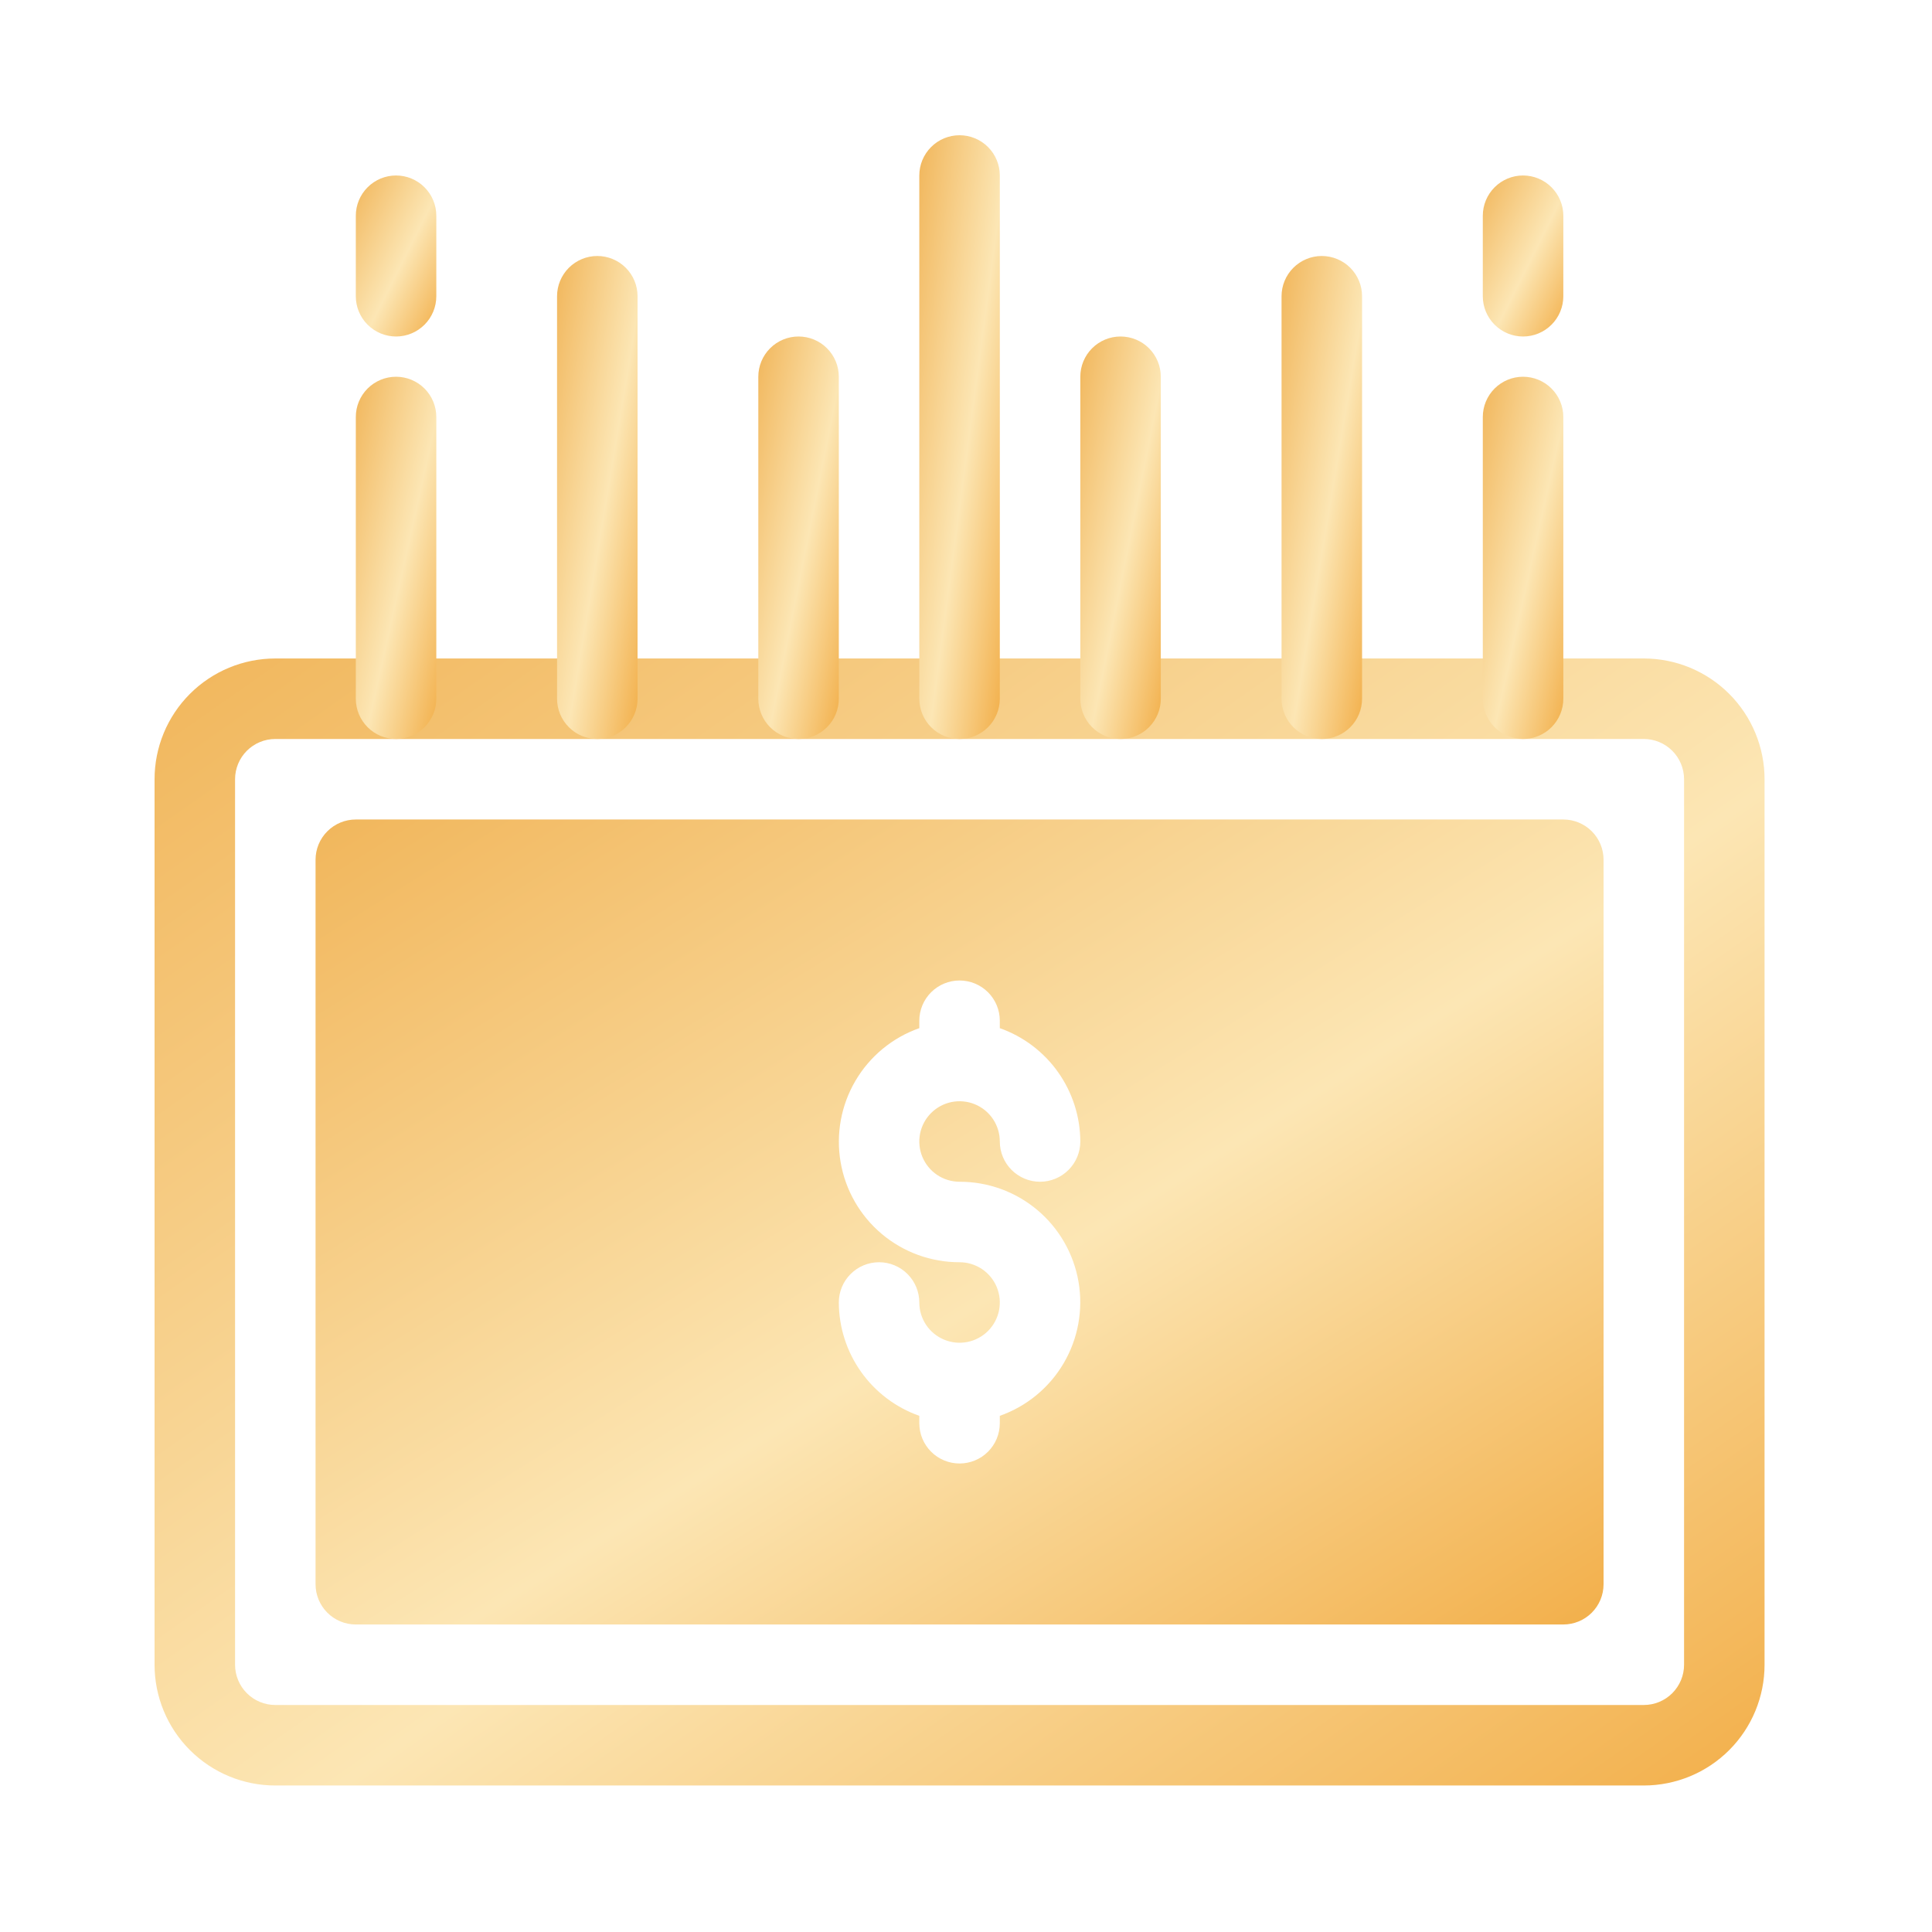
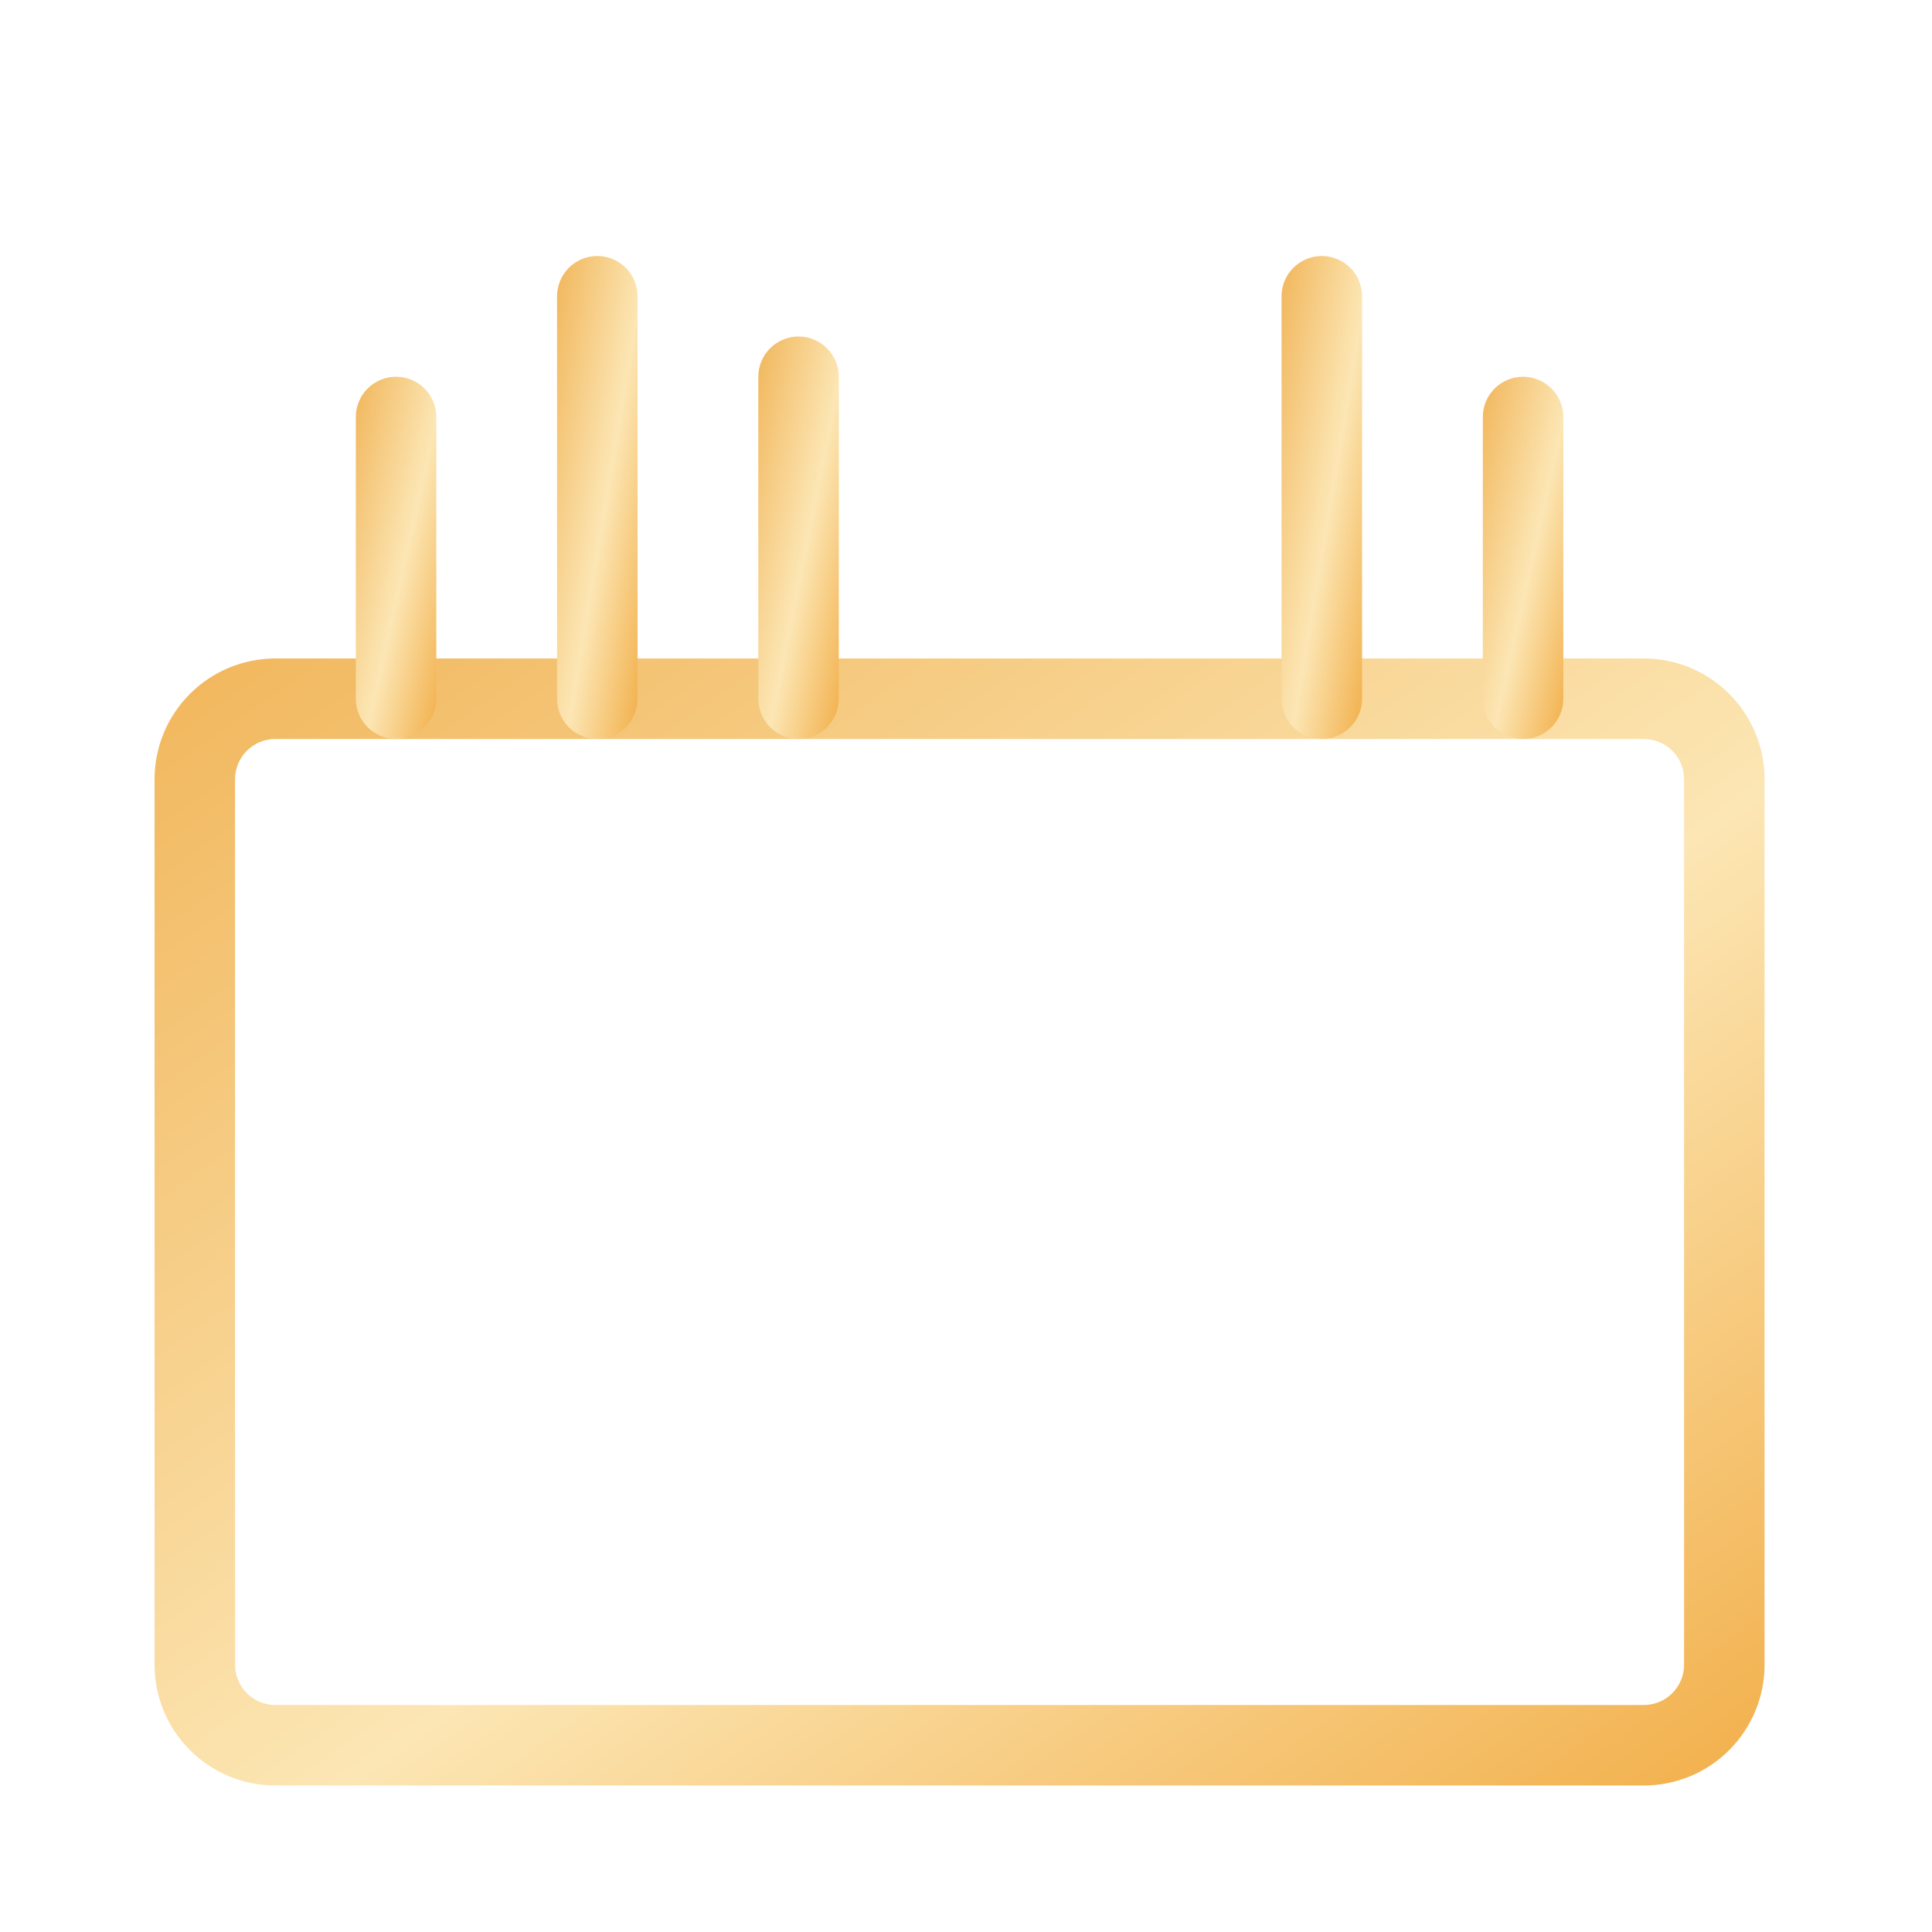
<svg xmlns="http://www.w3.org/2000/svg" width="100" height="100" viewBox="0 0 100 100" fill="none">
  <path d="M85.083 92.417H14.25C12.592 92.417 11.003 91.758 9.831 90.586C8.658 89.414 8 87.824 8 86.167V40.333C8 38.676 8.658 37.086 9.831 35.914C11.003 34.742 12.592 34.083 14.25 34.083H85.083C86.741 34.083 88.331 34.742 89.503 35.914C90.675 37.086 91.333 38.676 91.333 40.333V86.167C91.333 87.824 90.675 89.414 89.503 90.586C88.331 91.758 86.741 92.417 85.083 92.417ZM14.25 38.25C13.697 38.25 13.168 38.469 12.777 38.86C12.386 39.251 12.167 39.781 12.167 40.333V86.167C12.167 86.719 12.386 87.249 12.777 87.64C13.168 88.031 13.697 88.25 14.25 88.25H85.083C85.636 88.25 86.166 88.031 86.556 87.64C86.947 87.249 87.167 86.719 87.167 86.167V40.333C87.167 39.781 86.947 39.251 86.556 38.86C86.166 38.469 85.636 38.25 85.083 38.25H14.25Z" fill="url(#paint0_linear_14_90)" />
-   <path d="M80.917 42.417H18.417C17.864 42.417 17.334 42.636 16.944 43.027C16.553 43.417 16.333 43.947 16.333 44.5V82C16.333 82.552 16.553 83.082 16.944 83.473C17.334 83.864 17.864 84.083 18.417 84.083H80.917C81.469 84.083 81.999 83.864 82.39 83.473C82.781 83.082 83 82.552 83 82V44.5C83 43.947 82.781 43.417 82.39 43.027C81.999 42.636 81.469 42.417 80.917 42.417ZM49.667 61.167C51.139 61.164 52.565 61.682 53.692 62.63C54.819 63.578 55.574 64.894 55.824 66.346C56.073 67.797 55.801 69.29 55.056 70.559C54.31 71.829 53.139 72.794 51.75 73.283V73.667C51.75 74.219 51.531 74.749 51.14 75.14C50.749 75.531 50.219 75.75 49.667 75.75C49.114 75.75 48.584 75.531 48.194 75.14C47.803 74.749 47.583 74.219 47.583 73.667V73.283C46.369 72.854 45.317 72.06 44.571 71.01C43.825 69.96 43.422 68.705 43.417 67.417C43.417 66.864 43.636 66.334 44.027 65.944C44.418 65.553 44.947 65.333 45.5 65.333C46.053 65.333 46.583 65.553 46.973 65.944C47.364 66.334 47.583 66.864 47.583 67.417C47.583 67.829 47.706 68.231 47.934 68.574C48.163 68.917 48.489 69.184 48.87 69.341C49.25 69.499 49.669 69.54 50.073 69.46C50.477 69.38 50.849 69.181 51.14 68.89C51.431 68.598 51.63 68.227 51.71 67.823C51.79 67.419 51.749 67 51.592 66.619C51.434 66.239 51.167 65.913 50.824 65.684C50.481 65.456 50.079 65.333 49.667 65.333C48.194 65.336 46.768 64.818 45.641 63.87C44.514 62.922 43.759 61.606 43.51 60.154C43.26 58.703 43.532 57.211 44.278 55.941C45.023 54.671 46.194 53.706 47.583 53.217V52.833C47.583 52.281 47.803 51.751 48.194 51.36C48.584 50.969 49.114 50.75 49.667 50.75C50.219 50.75 50.749 50.969 51.14 51.36C51.531 51.751 51.75 52.281 51.75 52.833V53.217C52.964 53.646 54.017 54.44 54.762 55.49C55.508 56.54 55.911 57.795 55.917 59.083C55.917 59.636 55.697 60.166 55.306 60.556C54.916 60.947 54.386 61.167 53.833 61.167C53.281 61.167 52.751 60.947 52.36 60.556C51.969 60.166 51.75 59.636 51.75 59.083C51.75 58.671 51.628 58.269 51.399 57.926C51.17 57.583 50.845 57.316 50.464 57.159C50.083 57.001 49.664 56.96 49.26 57.04C48.856 57.12 48.485 57.319 48.194 57.61C47.902 57.901 47.704 58.273 47.623 58.677C47.543 59.081 47.584 59.5 47.742 59.881C47.9 60.261 48.167 60.587 48.509 60.816C48.852 61.044 49.255 61.167 49.667 61.167Z" fill="url(#paint1_linear_14_90)" />
  <path d="M20.5 38.25C19.948 38.25 19.418 38.031 19.027 37.64C18.636 37.249 18.417 36.719 18.417 36.167V21.583C18.417 21.031 18.636 20.501 19.027 20.11C19.418 19.72 19.948 19.5 20.5 19.5C21.053 19.5 21.582 19.72 21.973 20.11C22.364 20.501 22.583 21.031 22.583 21.583V36.167C22.583 36.719 22.364 37.249 21.973 37.64C21.582 38.031 21.053 38.25 20.5 38.25Z" fill="url(#paint2_linear_14_90)" />
  <path d="M78.833 38.25C78.281 38.25 77.751 38.031 77.36 37.64C76.969 37.249 76.75 36.719 76.75 36.167V21.583C76.75 21.031 76.969 20.501 77.36 20.11C77.751 19.72 78.281 19.5 78.833 19.5C79.386 19.5 79.916 19.72 80.306 20.11C80.697 20.501 80.917 21.031 80.917 21.583V36.167C80.917 36.719 80.697 37.249 80.306 37.64C79.916 38.031 79.386 38.25 78.833 38.25Z" fill="url(#paint3_linear_14_90)" />
-   <path d="M20.5 17.417C19.948 17.417 19.418 17.197 19.027 16.806C18.636 16.416 18.417 15.886 18.417 15.333V11.167C18.417 10.614 18.636 10.084 19.027 9.694C19.418 9.303 19.948 9.083 20.5 9.083C21.053 9.083 21.582 9.303 21.973 9.694C22.364 10.084 22.583 10.614 22.583 11.167V15.333C22.583 15.886 22.364 16.416 21.973 16.806C21.582 17.197 21.053 17.417 20.5 17.417Z" fill="url(#paint4_linear_14_90)" />
-   <path d="M78.833 17.417C78.281 17.417 77.751 17.197 77.36 16.806C76.969 16.416 76.75 15.886 76.75 15.333V11.167C76.75 10.614 76.969 10.084 77.36 9.694C77.751 9.303 78.281 9.083 78.833 9.083C79.386 9.083 79.916 9.303 80.306 9.694C80.697 10.084 80.917 10.614 80.917 11.167V15.333C80.917 15.886 80.697 16.416 80.306 16.806C79.916 17.197 79.386 17.417 78.833 17.417Z" fill="url(#paint5_linear_14_90)" />
  <path d="M68.417 38.25C67.864 38.25 67.334 38.031 66.944 37.64C66.553 37.249 66.333 36.719 66.333 36.167V15.333C66.333 14.781 66.553 14.251 66.944 13.86C67.334 13.47 67.864 13.25 68.417 13.25C68.969 13.25 69.499 13.47 69.89 13.86C70.281 14.251 70.5 14.781 70.5 15.333V36.167C70.5 36.719 70.281 37.249 69.89 37.64C69.499 38.031 68.969 38.25 68.417 38.25Z" fill="url(#paint6_linear_14_90)" />
  <path d="M30.917 38.25C30.364 38.25 29.834 38.031 29.444 37.64C29.053 37.249 28.833 36.719 28.833 36.167V15.333C28.833 14.781 29.053 14.251 29.444 13.86C29.834 13.47 30.364 13.25 30.917 13.25C31.469 13.25 31.999 13.47 32.39 13.86C32.781 14.251 33 14.781 33 15.333V36.167C33 36.719 32.781 37.249 32.39 37.64C31.999 38.031 31.469 38.25 30.917 38.25Z" fill="url(#paint7_linear_14_90)" />
  <path d="M41.333 38.25C40.781 38.25 40.251 38.031 39.86 37.64C39.469 37.249 39.25 36.719 39.25 36.167V19.5C39.25 18.948 39.469 18.418 39.86 18.027C40.251 17.636 40.781 17.417 41.333 17.417C41.886 17.417 42.416 17.636 42.806 18.027C43.197 18.418 43.417 18.948 43.417 19.5V36.167C43.417 36.719 43.197 37.249 42.806 37.64C42.416 38.031 41.886 38.25 41.333 38.25Z" fill="url(#paint8_linear_14_90)" />
-   <path d="M58 38.25C57.447 38.25 56.918 38.031 56.527 37.64C56.136 37.249 55.917 36.719 55.917 36.167V19.5C55.917 18.948 56.136 18.418 56.527 18.027C56.918 17.636 57.447 17.417 58 17.417C58.553 17.417 59.083 17.636 59.473 18.027C59.864 18.418 60.083 18.948 60.083 19.5V36.167C60.083 36.719 59.864 37.249 59.473 37.64C59.083 38.031 58.553 38.25 58 38.25Z" fill="url(#paint9_linear_14_90)" />
-   <path d="M49.667 38.25C49.114 38.25 48.584 38.031 48.194 37.64C47.803 37.249 47.583 36.719 47.583 36.167V9.083C47.583 8.531 47.803 8.001 48.194 7.61C48.584 7.219 49.114 7 49.667 7C50.219 7 50.749 7.219 51.14 7.61C51.531 8.001 51.75 8.531 51.75 9.083V36.167C51.75 36.719 51.531 37.249 51.14 37.64C50.749 38.031 50.219 38.25 49.667 38.25Z" fill="url(#paint10_linear_14_90)" />
  <defs>
    <linearGradient id="paint0_linear_14_90" x1="8" y1="34.083" x2="62.81" y2="112.383" gradientUnits="userSpaceOnUse">
      <stop stop-color="#F1B65B" />
      <stop offset="0.558" stop-color="#FCE6B4" />
      <stop offset="1" stop-color="#F2AF4A" />
    </linearGradient>
    <linearGradient id="paint1_linear_14_90" x1="16.333" y1="42.417" x2="53.787" y2="102.342" gradientUnits="userSpaceOnUse">
      <stop stop-color="#F1B65B" />
      <stop offset="0.558" stop-color="#FCE6B4" />
      <stop offset="1" stop-color="#F2AF4A" />
    </linearGradient>
    <linearGradient id="paint2_linear_14_90" x1="18.417" y1="19.5" x2="26.358" y2="21.265" gradientUnits="userSpaceOnUse">
      <stop stop-color="#F1B65B" />
      <stop offset="0.558" stop-color="#FCE6B4" />
      <stop offset="1" stop-color="#F2AF4A" />
    </linearGradient>
    <linearGradient id="paint3_linear_14_90" x1="76.75" y1="19.5" x2="84.691" y2="21.265" gradientUnits="userSpaceOnUse">
      <stop stop-color="#F1B65B" />
      <stop offset="0.558" stop-color="#FCE6B4" />
      <stop offset="1" stop-color="#F2AF4A" />
    </linearGradient>
    <linearGradient id="paint4_linear_14_90" x1="18.417" y1="9.083" x2="25.083" y2="12.417" gradientUnits="userSpaceOnUse">
      <stop stop-color="#F1B65B" />
      <stop offset="0.558" stop-color="#FCE6B4" />
      <stop offset="1" stop-color="#F2AF4A" />
    </linearGradient>
    <linearGradient id="paint5_linear_14_90" x1="76.75" y1="9.083" x2="83.417" y2="12.417" gradientUnits="userSpaceOnUse">
      <stop stop-color="#F1B65B" />
      <stop offset="0.558" stop-color="#FCE6B4" />
      <stop offset="1" stop-color="#F2AF4A" />
    </linearGradient>
    <linearGradient id="paint6_linear_14_90" x1="66.333" y1="13.25" x2="74.442" y2="14.601" gradientUnits="userSpaceOnUse">
      <stop stop-color="#F1B65B" />
      <stop offset="0.558" stop-color="#FCE6B4" />
      <stop offset="1" stop-color="#F2AF4A" />
    </linearGradient>
    <linearGradient id="paint7_linear_14_90" x1="28.833" y1="13.25" x2="36.941" y2="14.601" gradientUnits="userSpaceOnUse">
      <stop stop-color="#F1B65B" />
      <stop offset="0.558" stop-color="#FCE6B4" />
      <stop offset="1" stop-color="#F2AF4A" />
    </linearGradient>
    <linearGradient id="paint8_linear_14_90" x1="39.25" y1="17.417" x2="47.263" y2="19.019" gradientUnits="userSpaceOnUse">
      <stop stop-color="#F1B65B" />
      <stop offset="0.558" stop-color="#FCE6B4" />
      <stop offset="1" stop-color="#F2AF4A" />
    </linearGradient>
    <linearGradient id="paint9_linear_14_90" x1="55.917" y1="17.417" x2="63.929" y2="19.019" gradientUnits="userSpaceOnUse">
      <stop stop-color="#F1B65B" />
      <stop offset="0.558" stop-color="#FCE6B4" />
      <stop offset="1" stop-color="#F2AF4A" />
    </linearGradient>
    <linearGradient id="paint10_linear_14_90" x1="47.583" y1="7" x2="55.771" y2="8.092" gradientUnits="userSpaceOnUse">
      <stop stop-color="#F1B65B" />
      <stop offset="0.558" stop-color="#FCE6B4" />
      <stop offset="1" stop-color="#F2AF4A" />
    </linearGradient>
  </defs>
</svg>